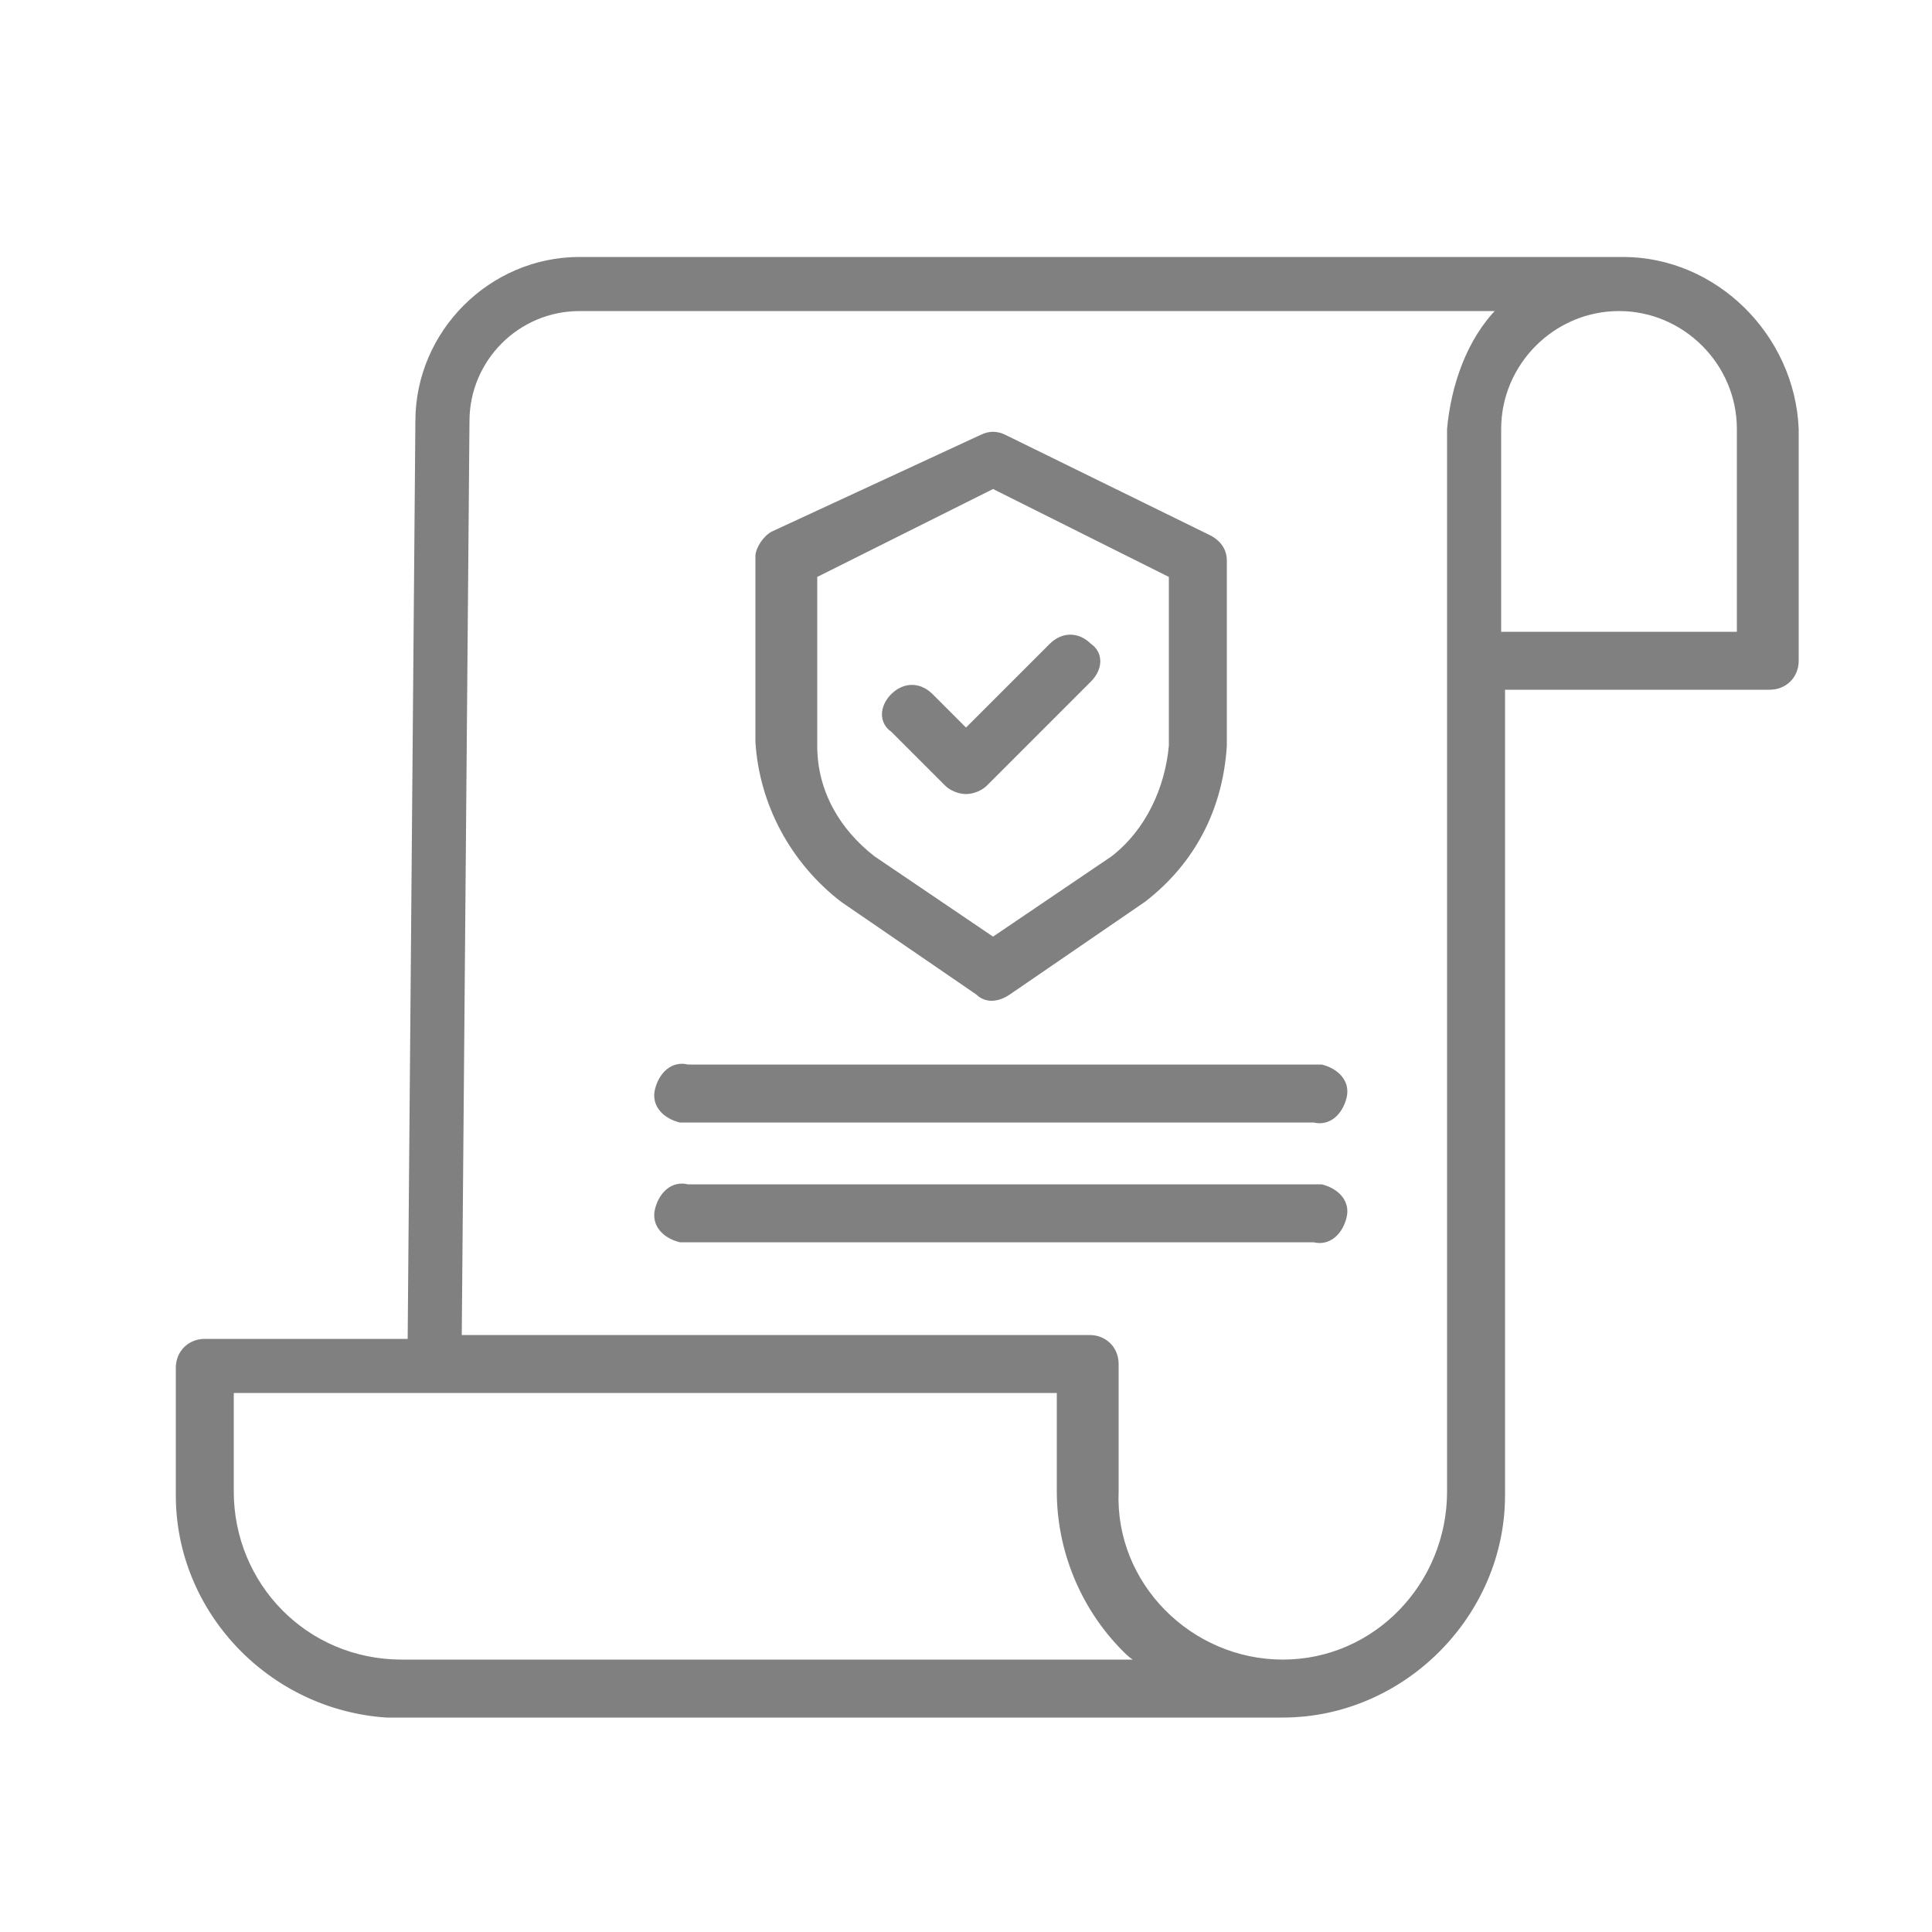
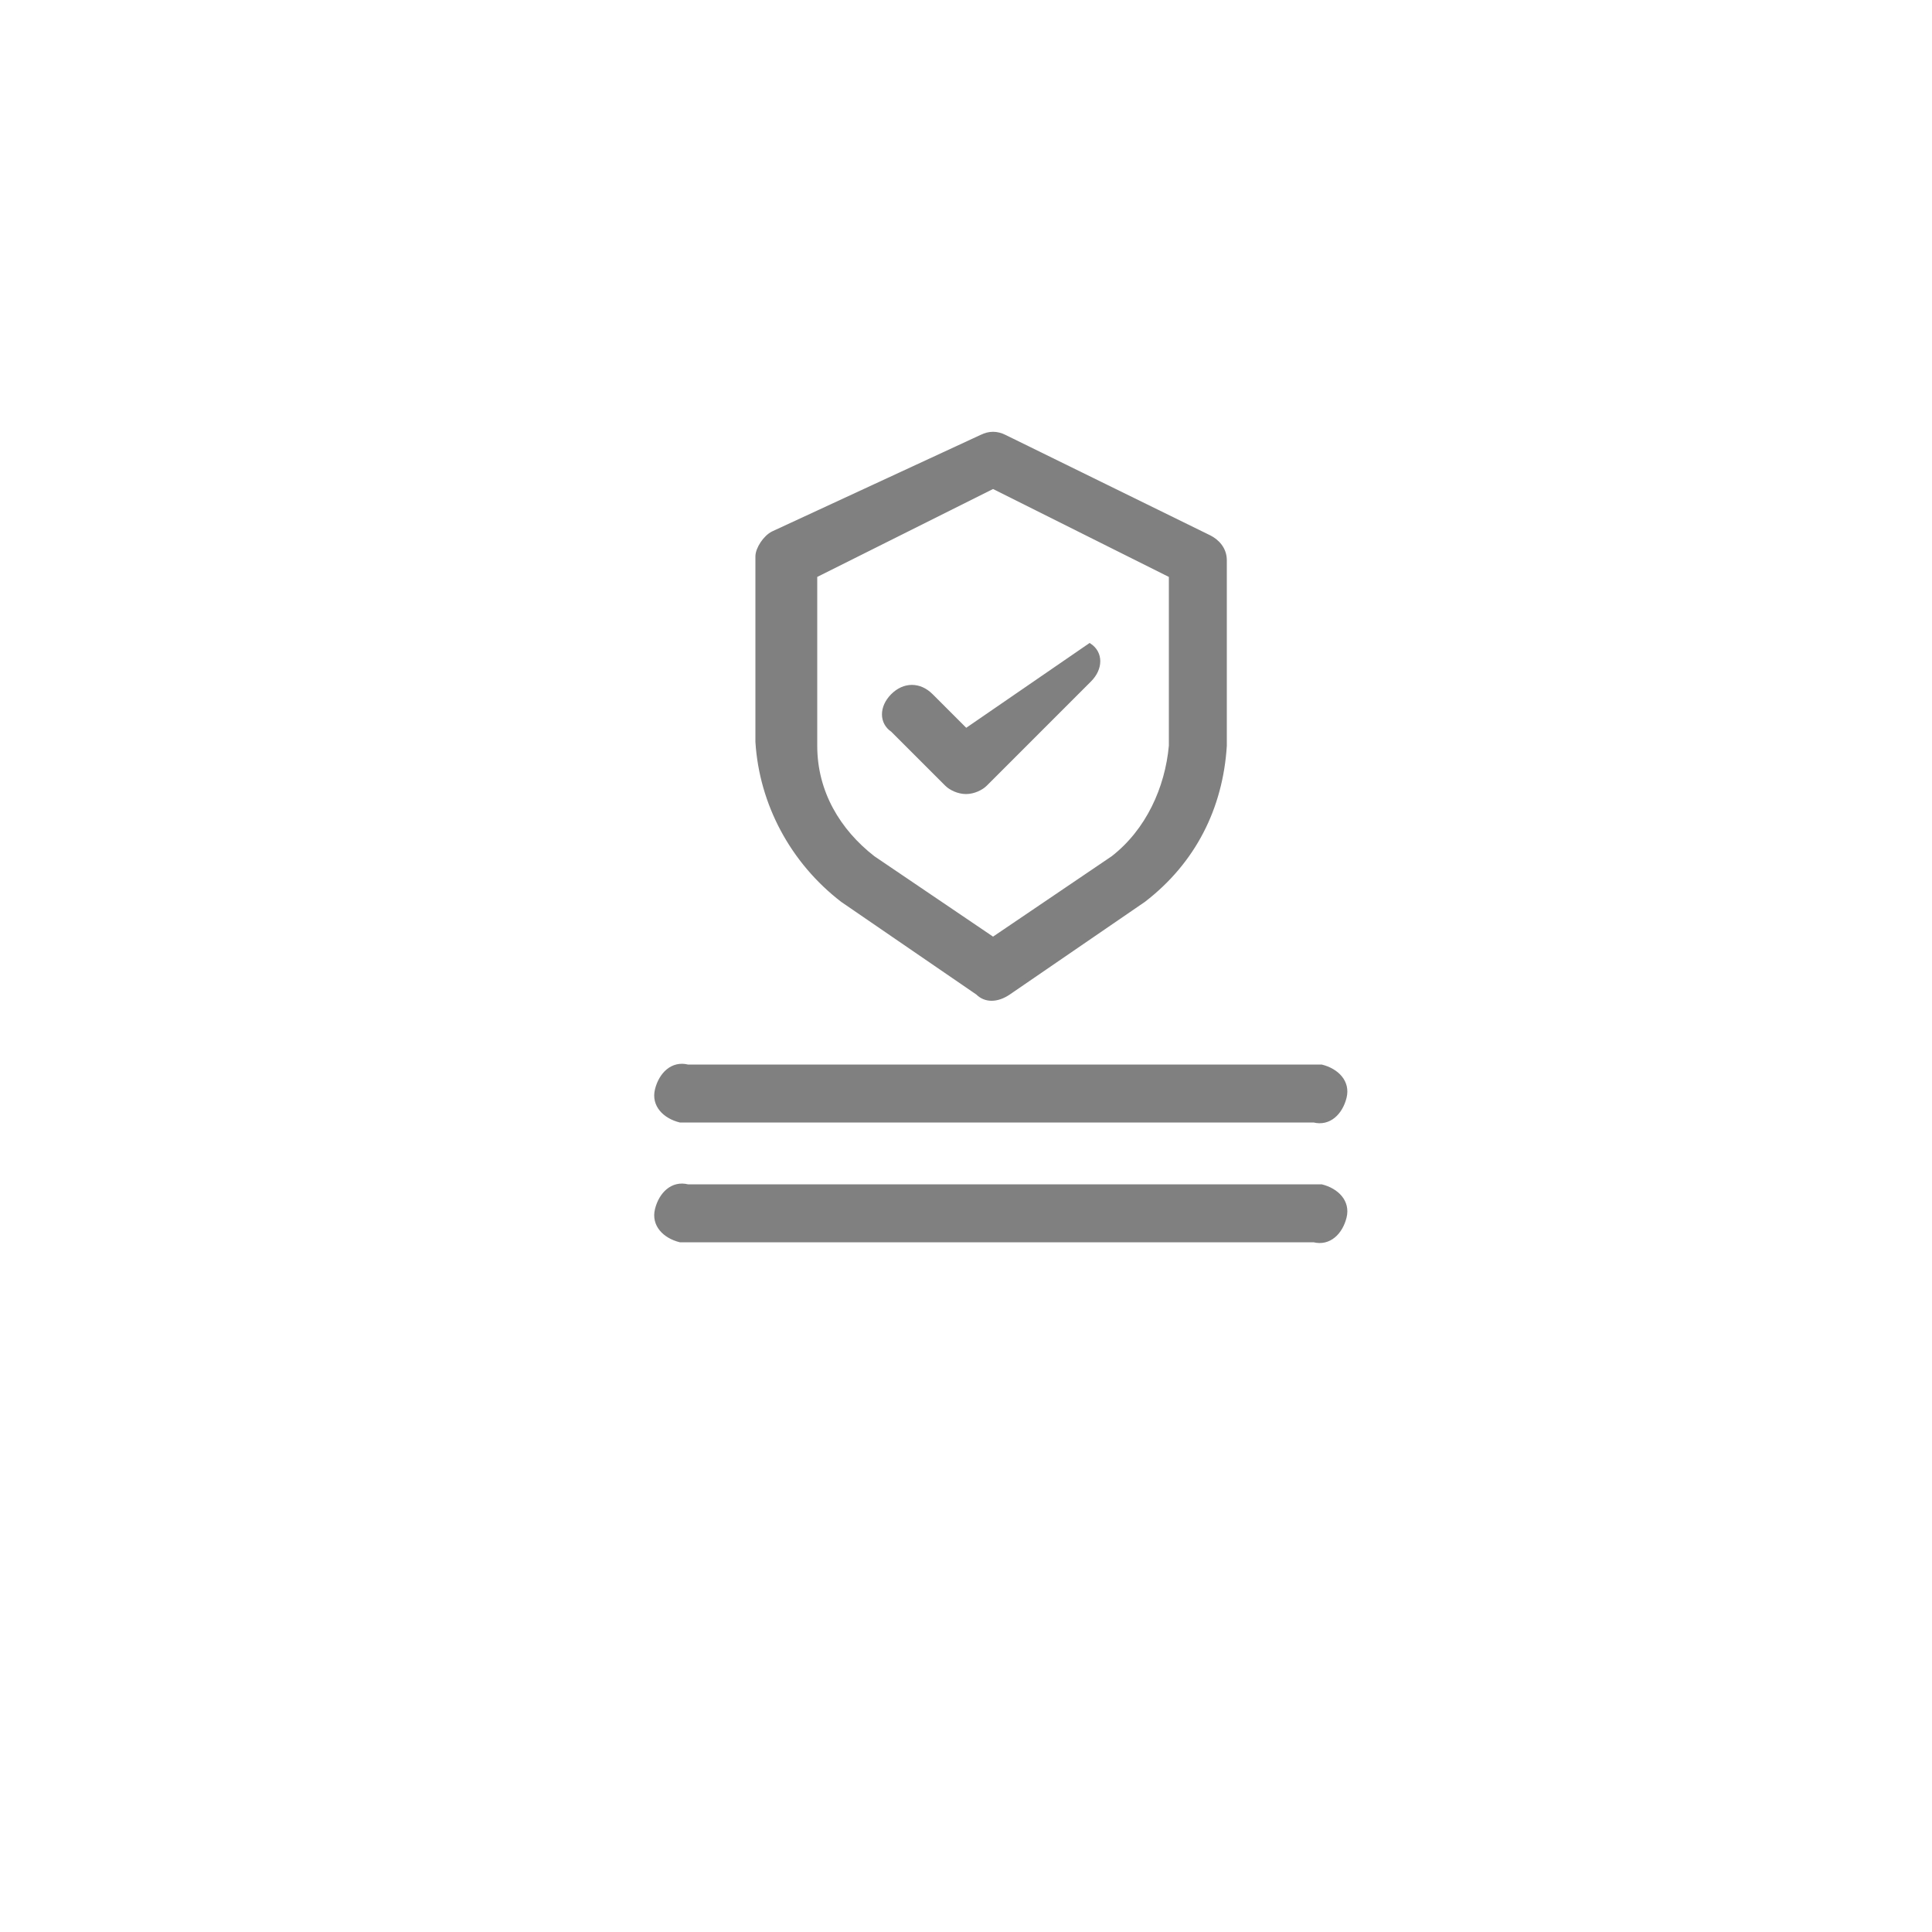
<svg xmlns="http://www.w3.org/2000/svg" version="1.1" id="Layer_1" x="0px" y="0px" viewBox="0 0 50 50" style="enable-background:new 0 0 50 50;" xml:space="preserve">
  <style type="text/css">
	.st0{fill:#808080;stroke:#808080;stroke-width:0.1;stroke-miterlimit:10;}
</style>
  <title>qualification</title>
-   <path class="st0" d="M42,6.7H15c-2.3,0-4.2,1.9-4.2,4.2l-0.2,23.8H5.3c-0.4,0-0.7,0.3-0.7,0.7v3.3c0,3,2.4,5.5,5.4,5.7l0,0h22.8l0,0  c0.2,0,0.3,0,0.4,0l0,0c3.1,0,5.7-2.6,5.7-5.7c0,0,0,0,0,0V17.8h6.9c0.4,0,0.7-0.3,0.7-0.7v-6C46.4,8.7,44.4,6.7,42,6.7L42,6.7z   M10.4,43L10.4,43C7.9,43,6,41,6,38.6V36h21.4v2.6c0,1.5,0.6,3,1.7,4.1c0.1,0.1,0.2,0.2,0.4,0.3L10.4,43z M37.5,38.6  c0,2.4-1.9,4.4-4.3,4.4c0,0,0,0,0,0l0,0c-2.4,0-4.4-2-4.3-4.4v-3.3c0-0.4-0.3-0.7-0.7-0.7H11.9l0.2-23.7C12.1,9.3,13.4,8,15,8h23.8  c-0.8,0.8-1.2,2-1.3,3.1V38.6z M45,11.1v5.3h-6.2v-5.3c0-1.7,1.4-3.1,3.1-3.1l0,0C43.6,8,45,9.4,45,11.1L45,11.1z" />
  <path class="st0" d="M21.8,23.3l3.5,2.4c0.2,0.2,0.5,0.2,0.8,0l3.5-2.4c1.3-1,2-2.4,2.1-4v-4.8c0-0.3-0.2-0.5-0.4-0.6l-5.3-2.6  c-0.2-0.1-0.4-0.1-0.6,0L20,13.8c-0.2,0.1-0.4,0.4-0.4,0.6v4.8C19.7,20.8,20.5,22.3,21.8,23.3z M21.1,14.9l4.6-2.3l4.6,2.3v4.4  c-0.1,1.1-0.6,2.2-1.5,2.9l-3.1,2.1l-3.1-2.1c-0.9-0.7-1.5-1.7-1.5-2.9V14.9z" />
-   <path class="st0" d="M24.5,20.3c0.1,0.1,0.3,0.2,0.5,0.2l0,0c0.2,0,0.4-0.1,0.5-0.2l2.7-2.7c0.3-0.3,0.3-0.7,0-0.9c0,0,0,0,0,0  c-0.3-0.3-0.7-0.3-1,0L25,18.9L24.1,18c-0.3-0.3-0.7-0.3-1,0c-0.3,0.3-0.3,0.7,0,0.9c0,0,0,0,0,0L24.5,20.3z" />
+   <path class="st0" d="M24.5,20.3c0.1,0.1,0.3,0.2,0.5,0.2l0,0c0.2,0,0.4-0.1,0.5-0.2l2.7-2.7c0.3-0.3,0.3-0.7,0-0.9c0,0,0,0,0,0  L25,18.9L24.1,18c-0.3-0.3-0.7-0.3-1,0c-0.3,0.3-0.3,0.7,0,0.9c0,0,0,0,0,0L24.5,20.3z" />
  <path class="st0" d="M34,27.6H17.8c-0.4-0.1-0.7,0.2-0.8,0.6c-0.1,0.4,0.2,0.7,0.6,0.8c0.1,0,0.1,0,0.2,0H34  c0.4,0.1,0.7-0.2,0.8-0.6c0.1-0.4-0.2-0.7-0.6-0.8C34.1,27.6,34.1,27.6,34,27.6z" />
  <path class="st0" d="M34,30.7H17.8c-0.4-0.1-0.7,0.2-0.8,0.6c-0.1,0.4,0.2,0.7,0.6,0.8c0.1,0,0.1,0,0.2,0H34  c0.4,0.1,0.7-0.2,0.8-0.6c0.1-0.4-0.2-0.7-0.6-0.8C34.1,30.7,34.1,30.7,34,30.7z" />
</svg>